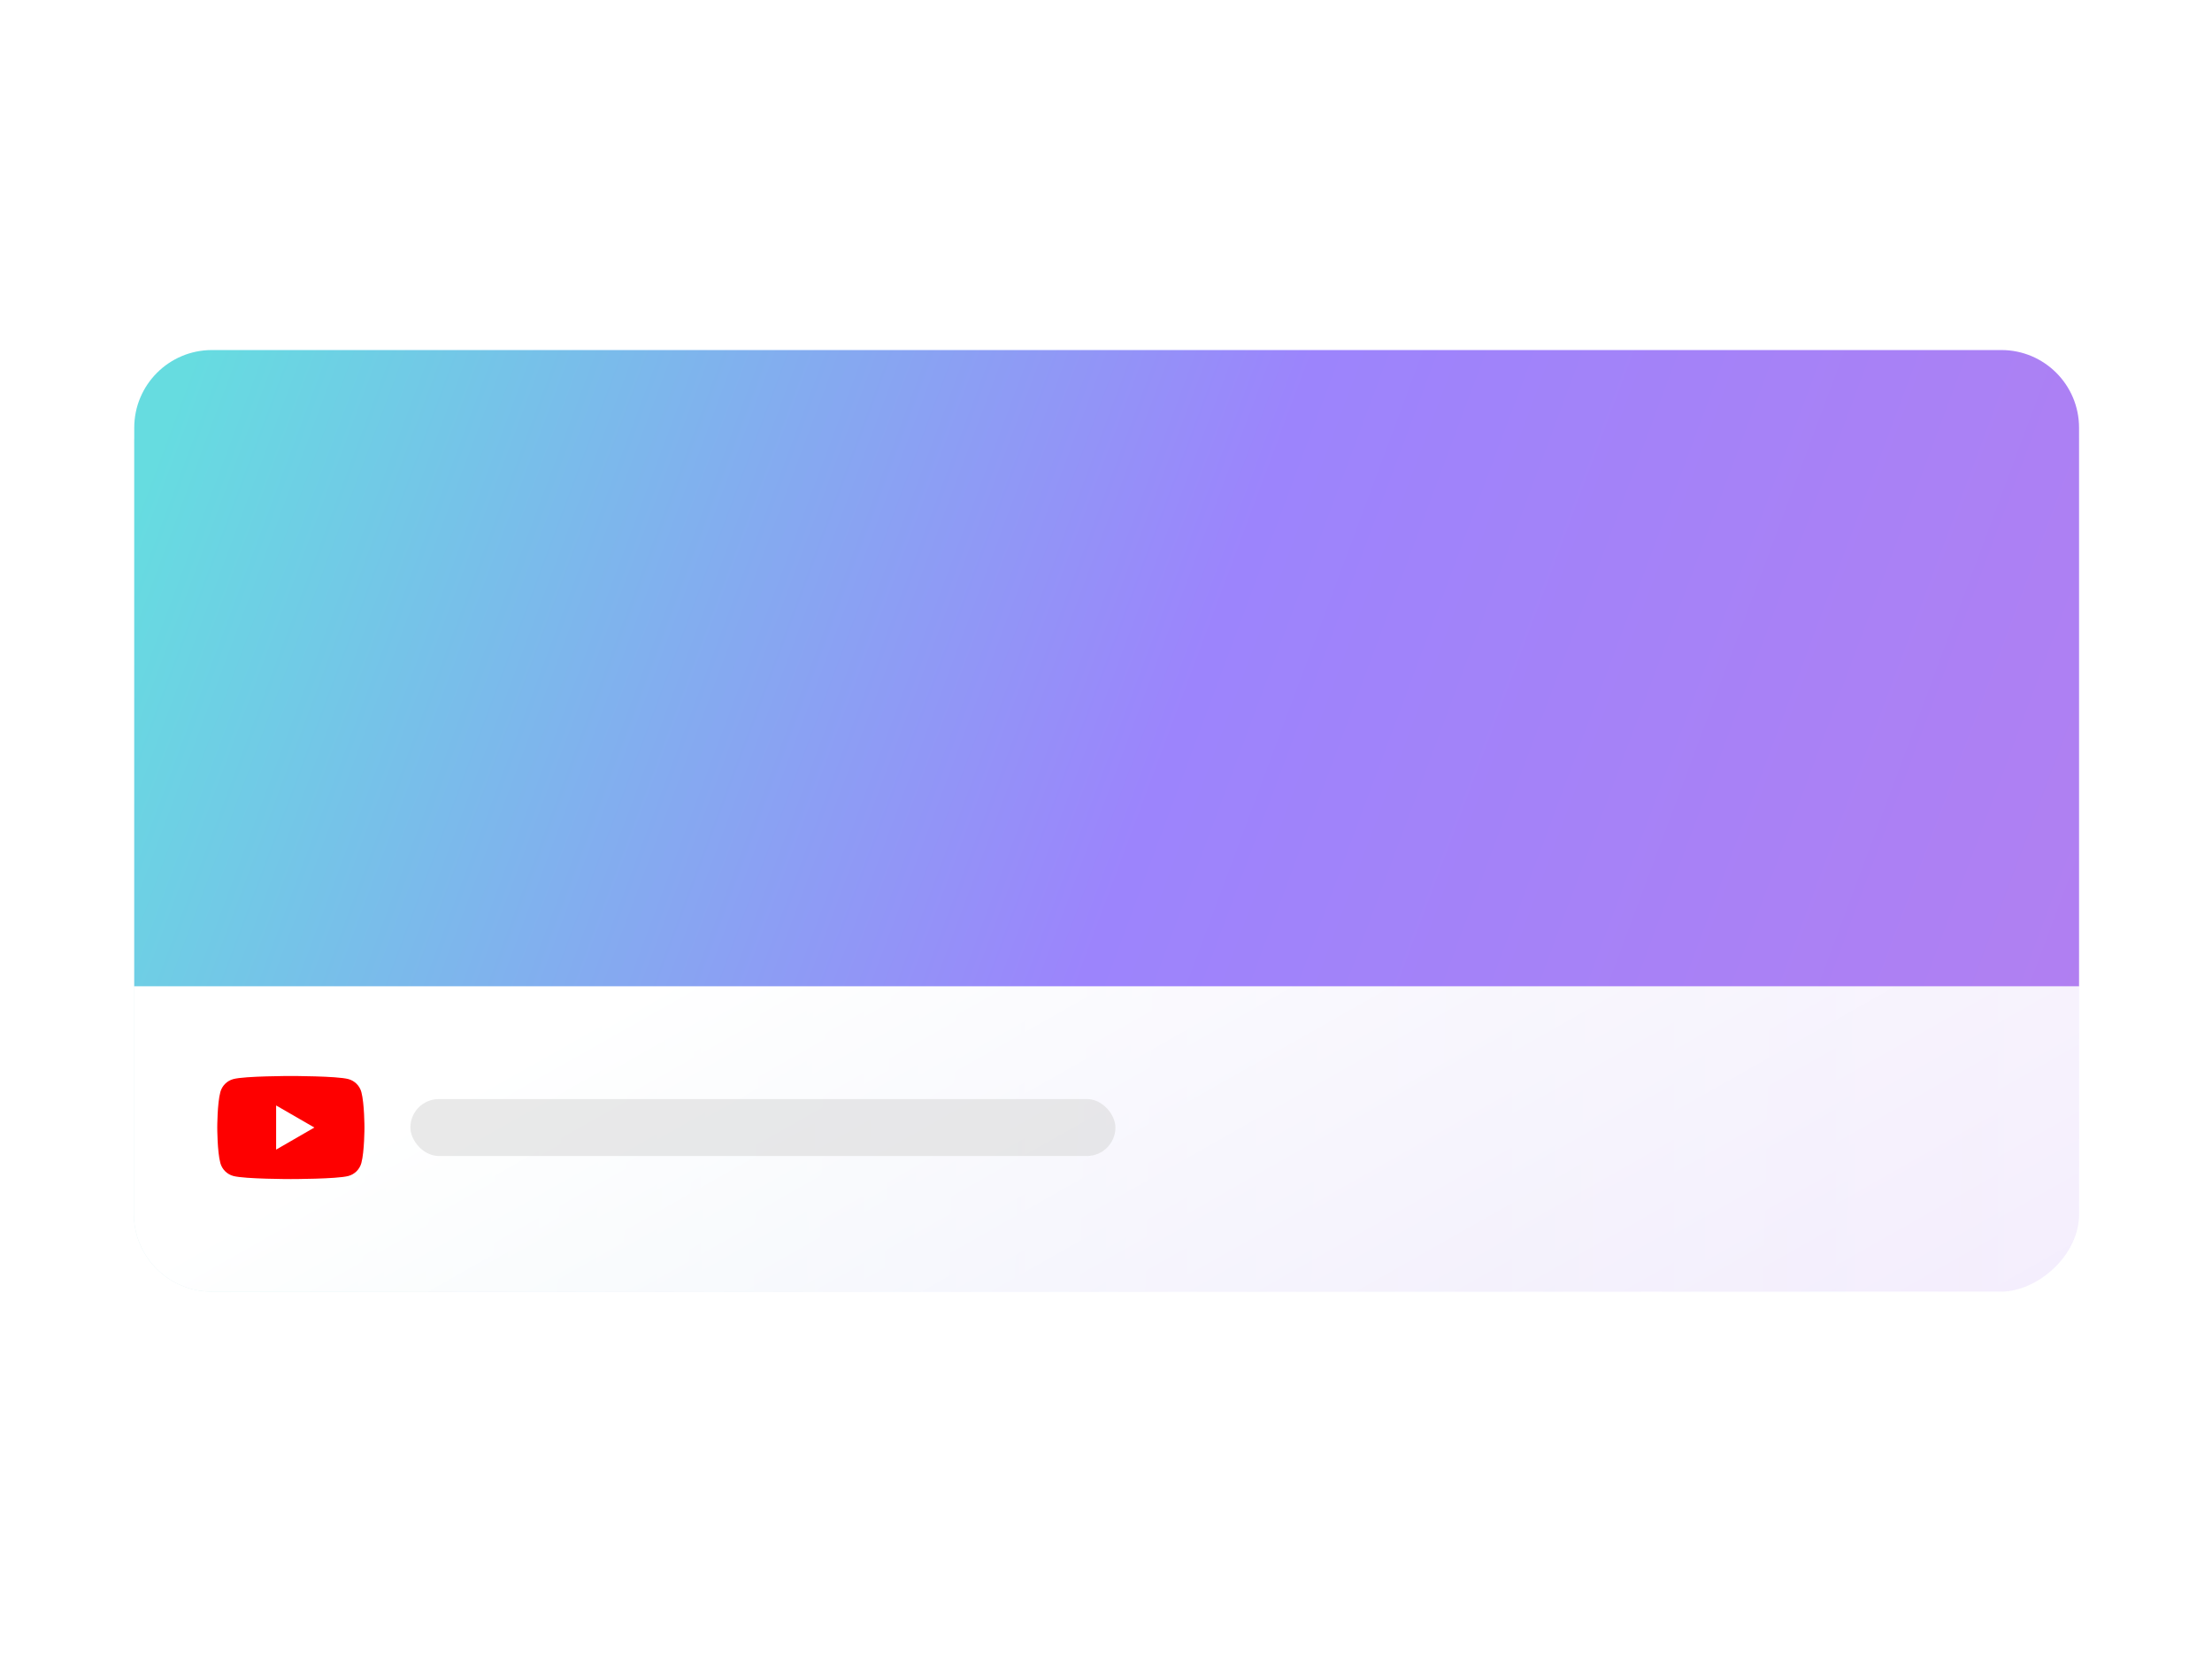
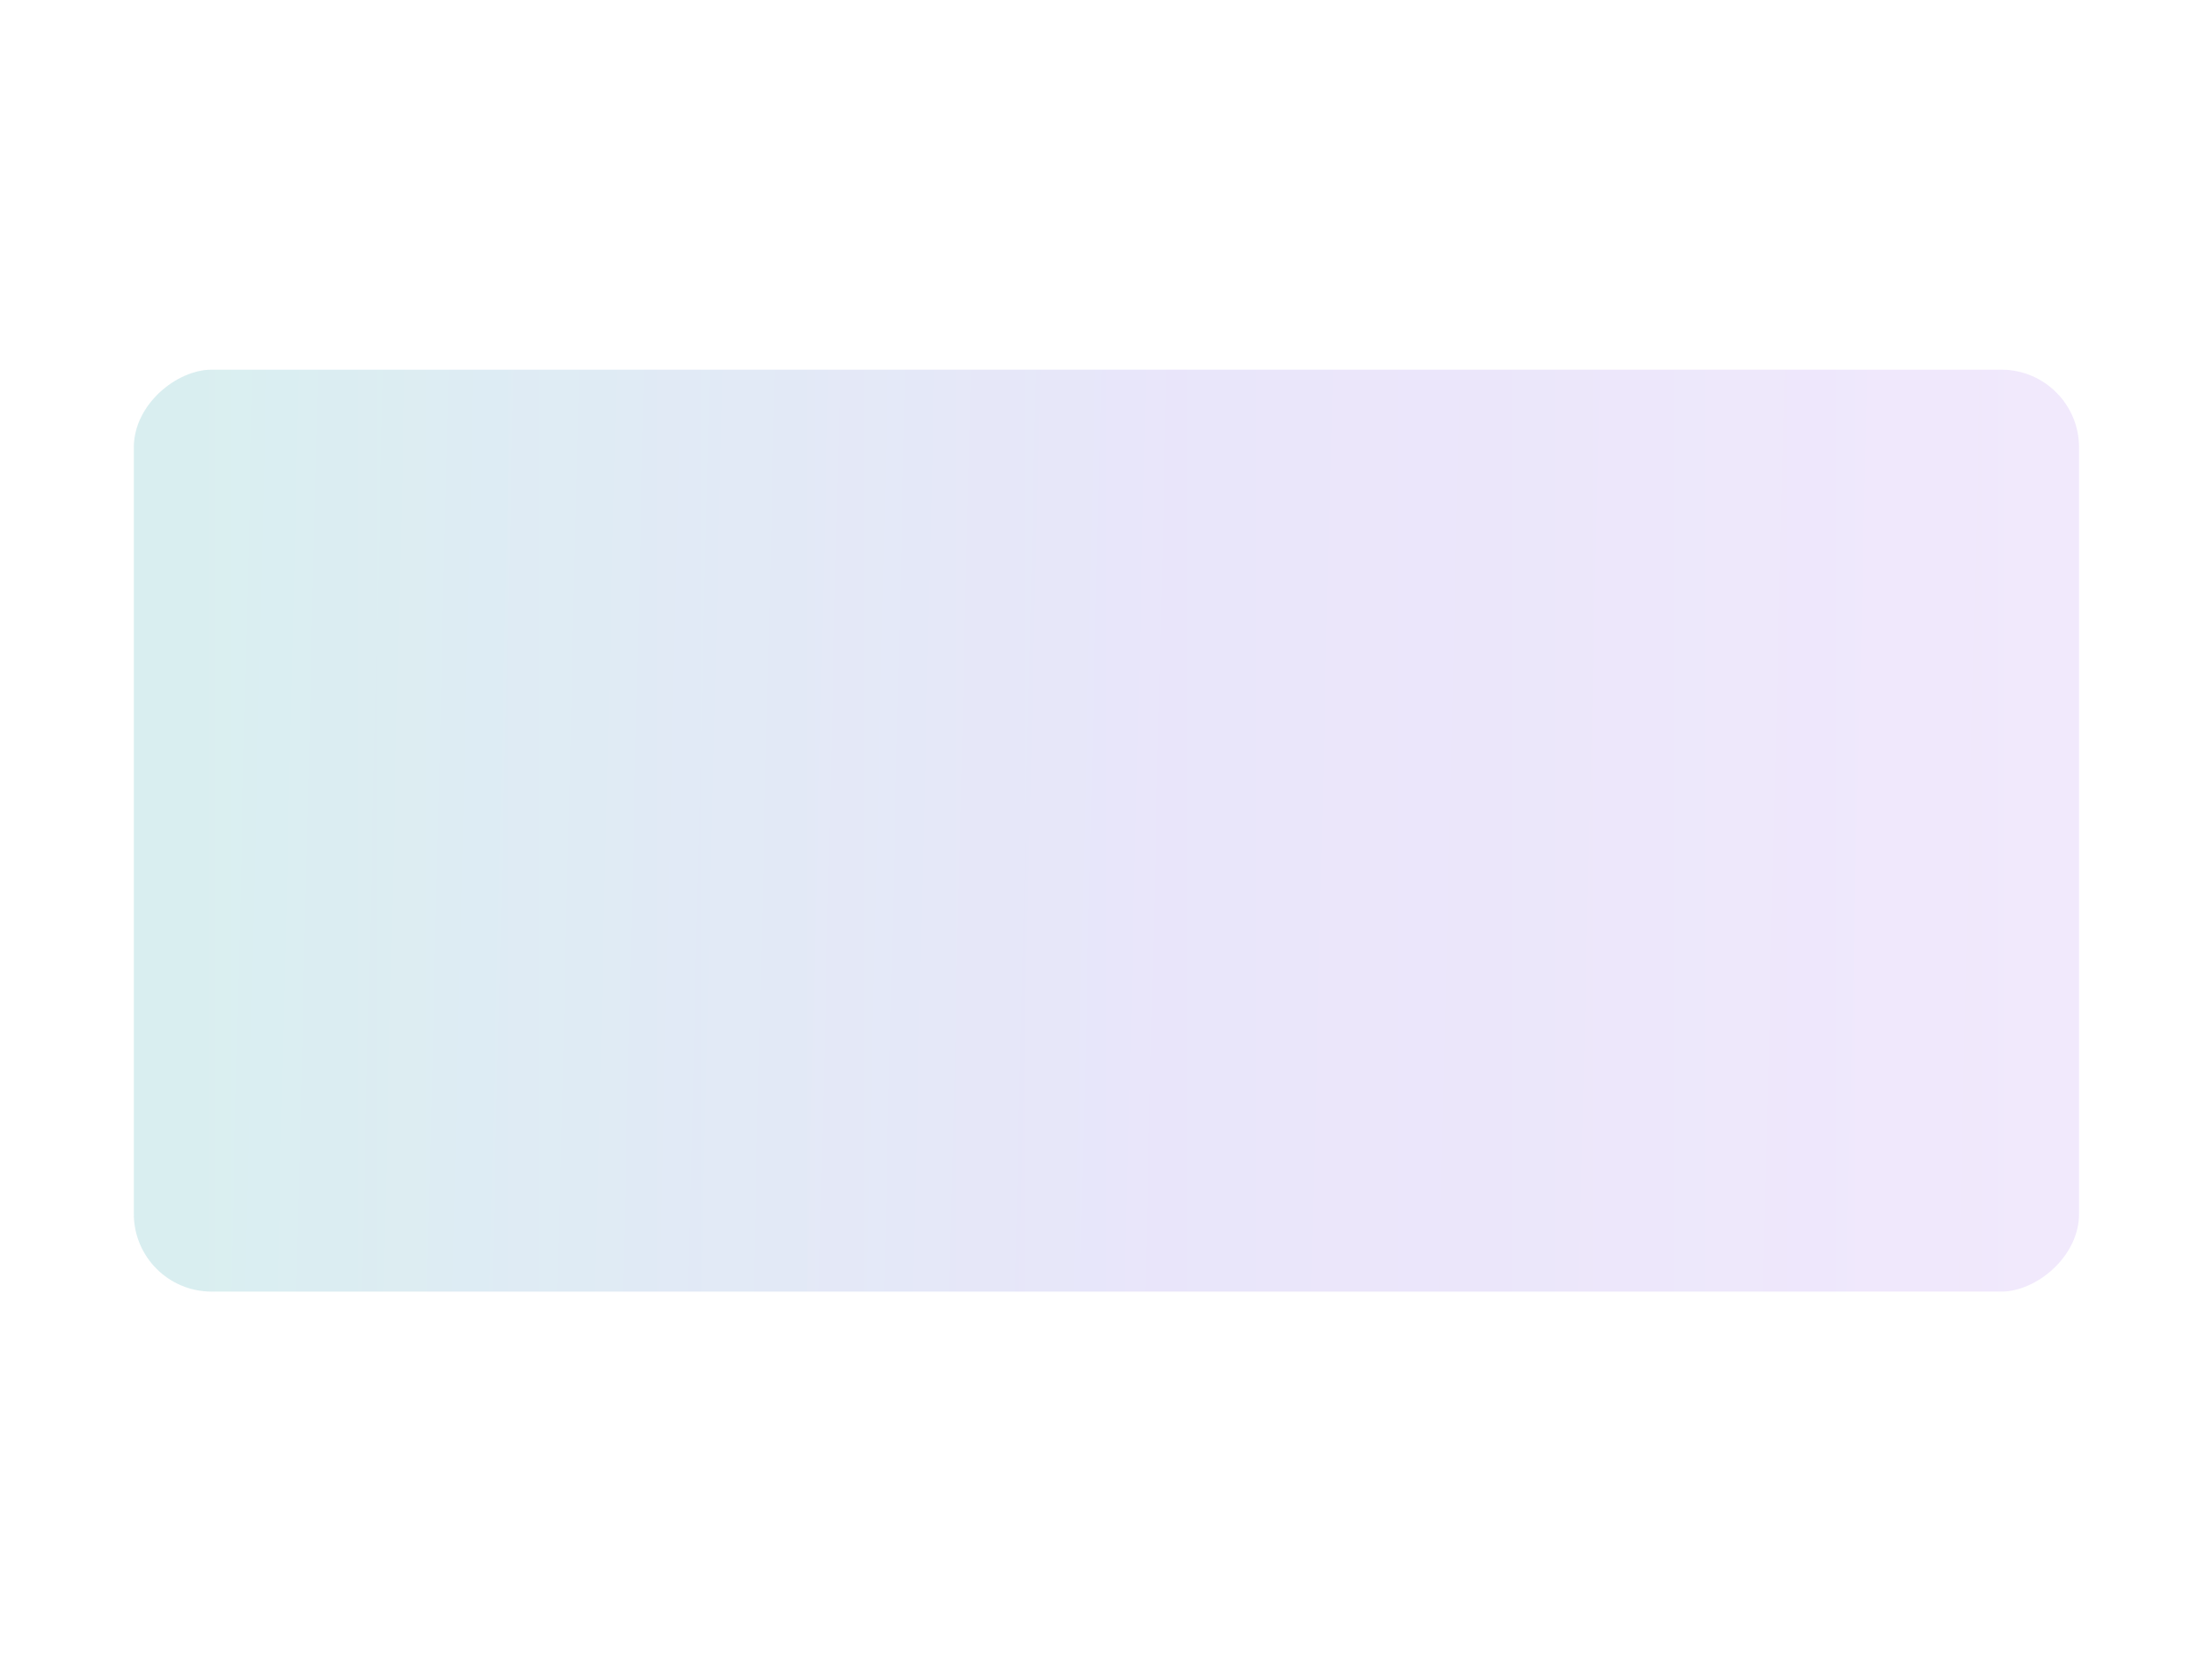
<svg xmlns="http://www.w3.org/2000/svg" width="607" height="454" viewBox="0 0 607 454" fill="none">
  <g filter="url(#filter0_dd_5542_70967)">
    <rect x="570.517" y="96.031" width="252.917" height="533.793" rx="21.318" transform="rotate(90 570.517 96.031)" fill="url(#paint0_linear_5542_70967)" />
    <rect x="570.517" y="96.031" width="252.917" height="533.793" rx="21.318" transform="rotate(90 570.517 96.031)" fill="url(#paint1_linear_5542_70967)" fill-opacity="0.1" />
-     <rect x="570.517" y="96.031" width="252.917" height="533.793" rx="21.318" transform="rotate(90 570.517 96.031)" fill="url(#paint2_linear_5542_70967)" />
  </g>
-   <path d="M549.199 96.031C560.973 96.031 570.517 105.576 570.517 117.349L570.517 270.572L36.838 270.572L36.838 117.349C36.838 105.576 46.383 96.031 58.156 96.031L549.199 96.031Z" fill="white" />
-   <path d="M549.199 96.031C560.973 96.031 570.517 105.576 570.517 117.349L570.517 270.572L36.838 270.572L36.838 117.349C36.838 105.576 46.383 96.031 58.156 96.031L549.199 96.031Z" fill="url(#paint3_linear_5542_70967)" fill-opacity="0.6" />
-   <path fill-rule="evenodd" clip-rule="evenodd" d="M95.595 296.036C97.334 296.501 98.701 297.868 99.166 299.607C100.008 302.756 100.011 309.329 100.011 309.329C100.011 309.329 100.011 315.903 99.166 319.051C98.701 320.79 97.334 322.157 95.595 322.622C92.447 323.467 79.814 323.467 79.814 323.467C79.814 323.467 67.182 323.467 64.033 322.622C62.294 322.157 60.928 320.79 60.462 319.051C59.618 315.903 59.618 309.329 59.618 309.329C59.618 309.329 59.618 302.756 60.462 299.607C60.928 297.868 62.294 296.501 64.033 296.036C67.182 295.191 79.814 295.191 79.814 295.191C79.814 295.191 92.447 295.191 95.595 296.036ZM86.266 309.33L75.772 315.388V303.272L86.266 309.33Z" fill="#FE0000" />
-   <rect x="112.615" y="301.521" width="193.473" height="15.614" rx="7.807" fill="#DADADA" fill-opacity="0.6" />
  <defs>
    <filter id="filter0_dd_5542_70967" x="28.639" y="93.336" width="549.963" height="269.087" filterUnits="userSpaceOnUse" color-interpolation-filters="sRGB">
      <feFlood flood-opacity="0" result="BackgroundImageFix" />
      <feColorMatrix in="SourceAlpha" type="matrix" values="0 0 0 0 0 0 0 0 0 0 0 0 0 0 0 0 0 0 127 0" result="hardAlpha" />
      <feMorphology radius="2.695" operator="erode" in="SourceAlpha" result="effect1_dropShadow_5542_70967" />
      <feOffset dy="5.39" />
      <feGaussianBlur stdDeviation="5.39" />
      <feColorMatrix type="matrix" values="0 0 0 0 0.251 0 0 0 0 0.341 0 0 0 0 0.427 0 0 0 0.3 0" />
      <feBlend mode="normal" in2="BackgroundImageFix" result="effect1_dropShadow_5542_70967" />
      <feColorMatrix in="SourceAlpha" type="matrix" values="0 0 0 0 0 0 0 0 0 0 0 0 0 0 0 0 0 0 127 0" result="hardAlpha" />
      <feMorphology radius="2.695" operator="dilate" in="SourceAlpha" result="effect2_dropShadow_5542_70967" />
      <feOffset />
      <feColorMatrix type="matrix" values="0 0 0 0 0.251 0 0 0 0 0.341 0 0 0 0 0.427 0 0 0 0.04 0" />
      <feBlend mode="normal" in2="effect1_dropShadow_5542_70967" result="effect2_dropShadow_5542_70967" />
      <feBlend mode="normal" in="SourceGraphic" in2="effect2_dropShadow_5542_70967" result="shape" />
    </filter>
    <linearGradient id="paint0_linear_5542_70967" x1="696.976" y1="96.031" x2="696.976" y2="629.824" gradientUnits="userSpaceOnUse">
      <stop stop-color="white" />
      <stop offset="1" stop-color="#F2F3F5" />
    </linearGradient>
    <linearGradient id="paint1_linear_5542_70967" x1="746.156" y1="618.614" x2="758.51" y2="85.05" gradientUnits="userSpaceOnUse">
      <stop offset="0.029" stop-color="#00C4CC" />
      <stop offset="0.519" stop-color="#5A32FA" />
      <stop offset="1" stop-color="#7D2AE8" />
    </linearGradient>
    <linearGradient id="paint2_linear_5542_70967" x1="554.294" y1="596.186" x2="1035.39" y2="324.1" gradientUnits="userSpaceOnUse">
      <stop offset="0.385" stop-color="white" />
      <stop offset="1" stop-color="white" stop-opacity="0" />
    </linearGradient>
    <linearGradient id="paint3_linear_5542_70967" x1="54.292" y1="97.604" x2="567.086" y2="289.192" gradientUnits="userSpaceOnUse">
      <stop stop-color="#00C4CC" />
      <stop offset="0.525" stop-color="#5A32FA" />
      <stop offset="1" stop-color="#7D2AE8" />
    </linearGradient>
  </defs>
</svg>